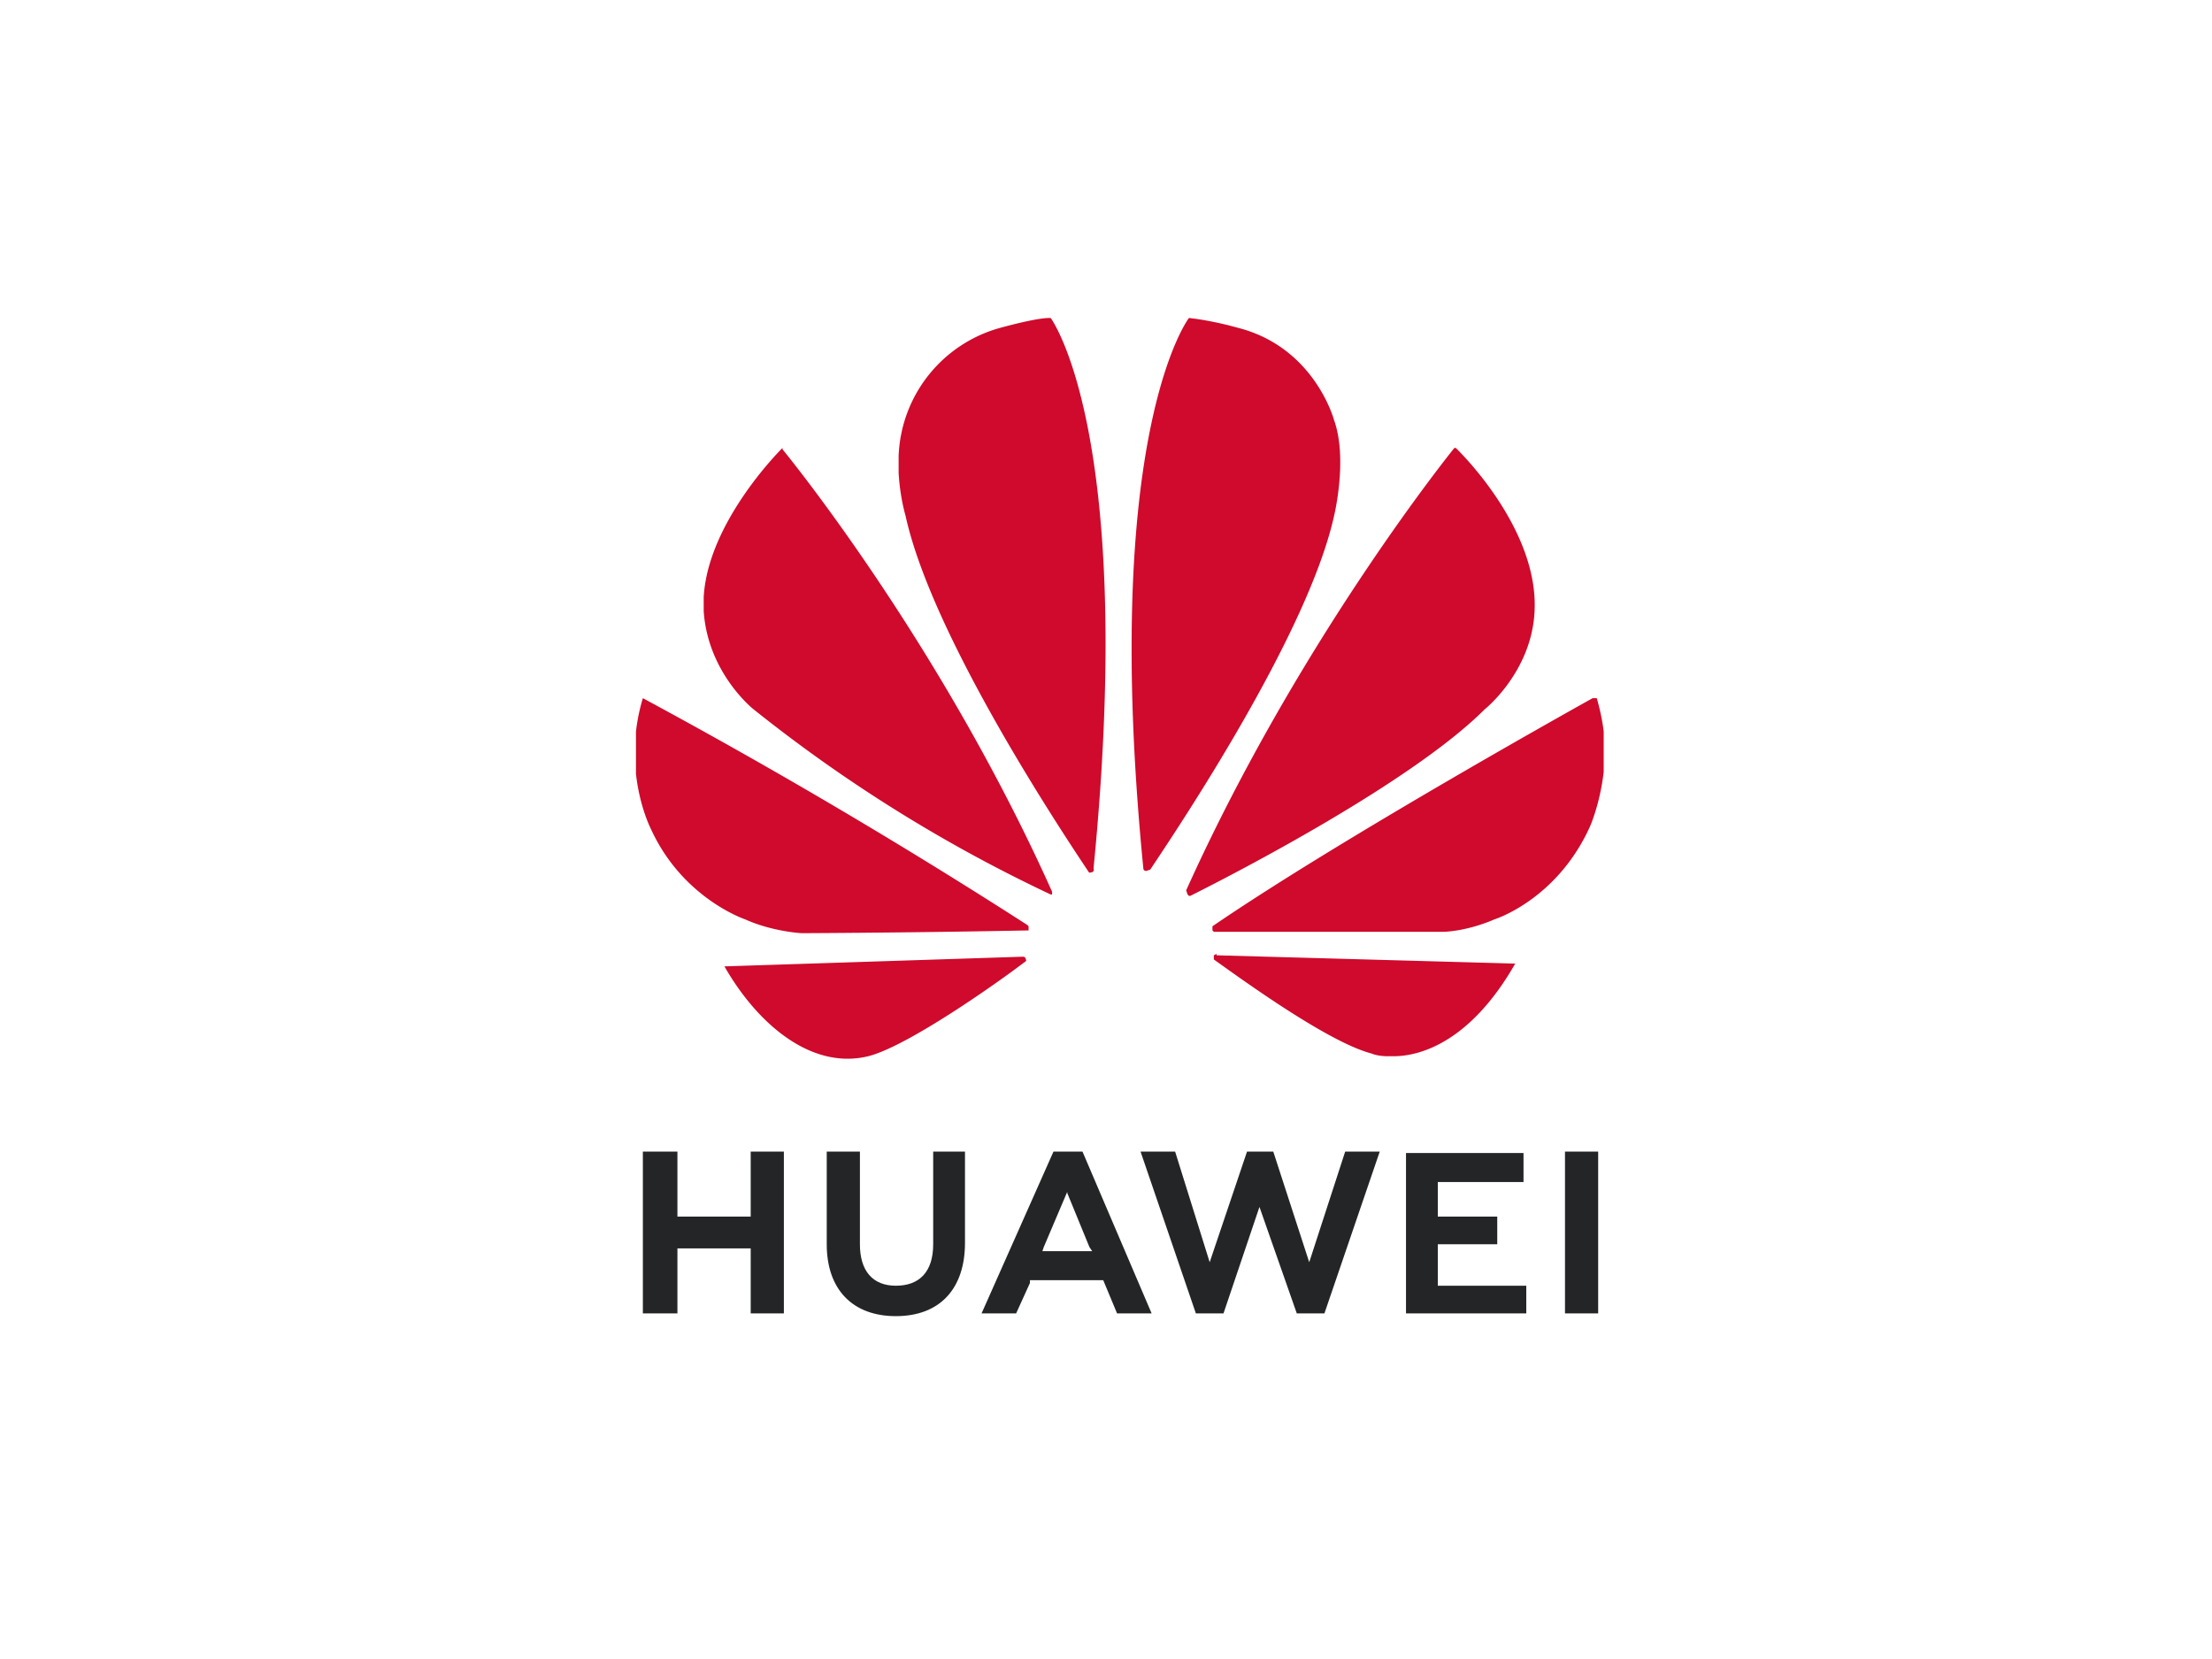
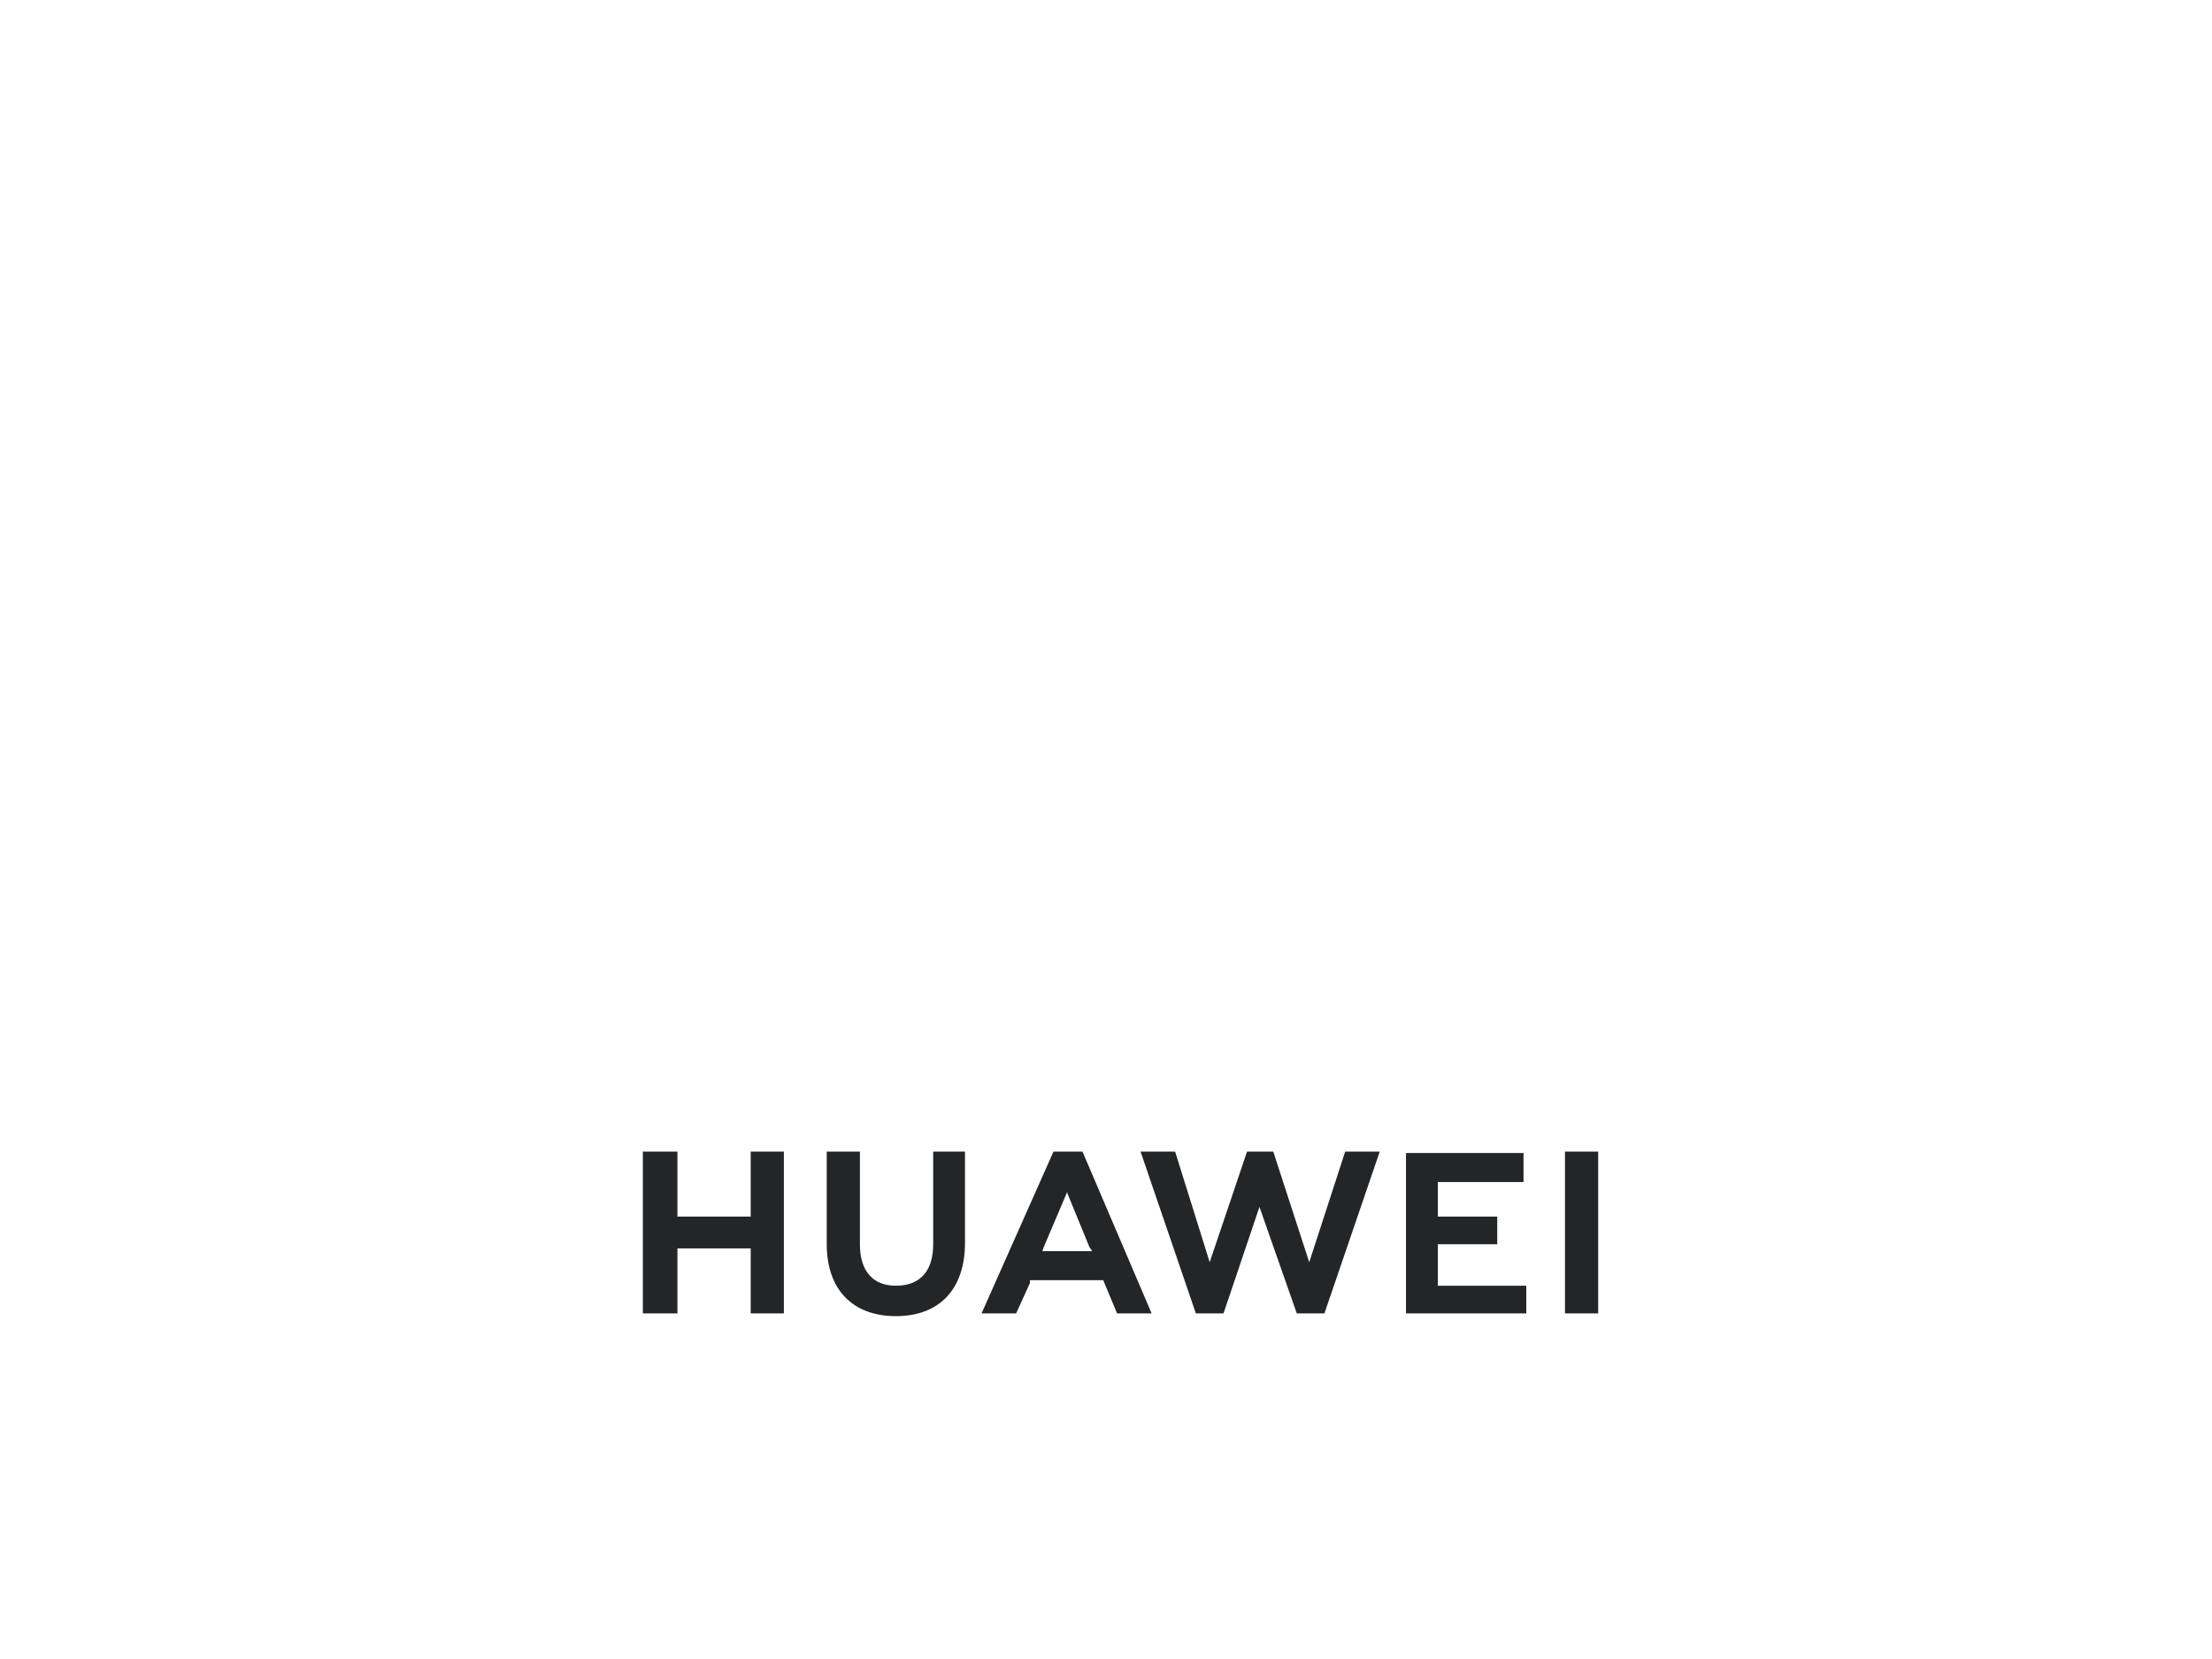
<svg xmlns="http://www.w3.org/2000/svg" fill="none" viewBox="0 0 160 120">
  <g clip-path="url(#a)">
    <path fill="#232527" d="M67.5 83.3V90c0 2-1 3-2.7 3-1.7 0-2.6-1.1-2.6-3v-6.7h-2.4V90c0 3.3 1.9 5.2 5 5.2 3.2 0 5-2 5-5.3v-6.6h-2.3Zm8.7 0L71 95h2.5l1-2.2v-.2h5.3l1 2.4h2.5l-5-11.7h-2.1Zm14 0-2.7 8-2.5-8h-2.5l4 11.7h2l2.6-7.7 2.7 7.7h2l4-11.7h-2.5l-2.6 8-2.6-8h-2Zm23 0V95h2.4V83.3h-2.4Zm-66.7 0V95H49v-4.7h5.3V95h2.4V83.3h-2.4V88H49v-4.7h-2.4Zm55.2 0V95h8.7V93H104v-3h4.3v-2H104v-2.5h6.2v-2.1h-8.5Zm-24.5 3 1.6 3.9.2.3h-3.6l.1-.3 1.7-4Z" />
-     <path fill="#CF0A2C" d="M75.9 23c-1 0-3.5.7-3.5.7A10 10 0 0 0 65 33v1.2c.1 1.8.5 3.1.5 3.1C67.4 46 76.7 60 78.7 63c.1.2.2.1.2.1.3 0 .2-.3.2-.3C82.2 31.3 76 23 76 23ZM86 23s-6.4 8.3-3.3 39.8c0 .2.2.2.2.2l.3-.1c2-3 11.4-17 13.3-25.6 0 0 1-4.1 0-6.9 0 0-1.4-5.3-7-6.7 0 0-1.7-.5-3.5-.7Zm-29.4 9.4s-5.4 5.3-5.7 10.8v1c.3 4.5 3.6 7.1 3.6 7.1A108 108 0 0 0 76 64.7h.1v-.2c-8.2-18.3-19.5-32-19.5-32Zm48.6 0S94 46.2 85.8 64.4l.1.3.1.1h.1c3.2-1.6 16-8.2 21.3-13.5 0 0 3.4-2.7 3.6-7.1.3-6.1-5.7-11.8-5.7-11.8Zm10 18.1S97.2 60.5 87.7 67v.3l.1.1h16.6s1.6 0 3.7-.9c0 0 4.5-1.4 6.9-6.7 0 0 1-2.2 1.1-5.3 0-1.3-.2-2.6-.6-4Zm-68.7 0c-1.6 5.3.6 9.5.6 9.5 2.3 5 6.8 6.5 6.8 6.5 2 .9 4.1 1 4.1 1a1154.5 1154.5 0 0 0 16.4-.2V67l-.1-.1a421.9 421.9 0 0 0-27.8-16.4ZM74 69.2l-21.6.7c2.4 4.2 6.3 7.5 10.4 6.5 2.8-.7 9.2-5.2 11.3-6.8.2-.1.1-.2.1-.2 0-.2-.2-.2-.2-.2ZM88 69l-.2.1v.3c2.1 1.5 8.3 6 11.4 6.8 0 0 .4.2 1.2.2h.4c2 0 5.6-1.1 8.8-6.7L88 69.1Z" />
  </g>
  <defs>
    <clipPath id="a">
      <path fill="#fff" d="M46 23h70v72.2H46z" />
    </clipPath>
  </defs>
</svg>